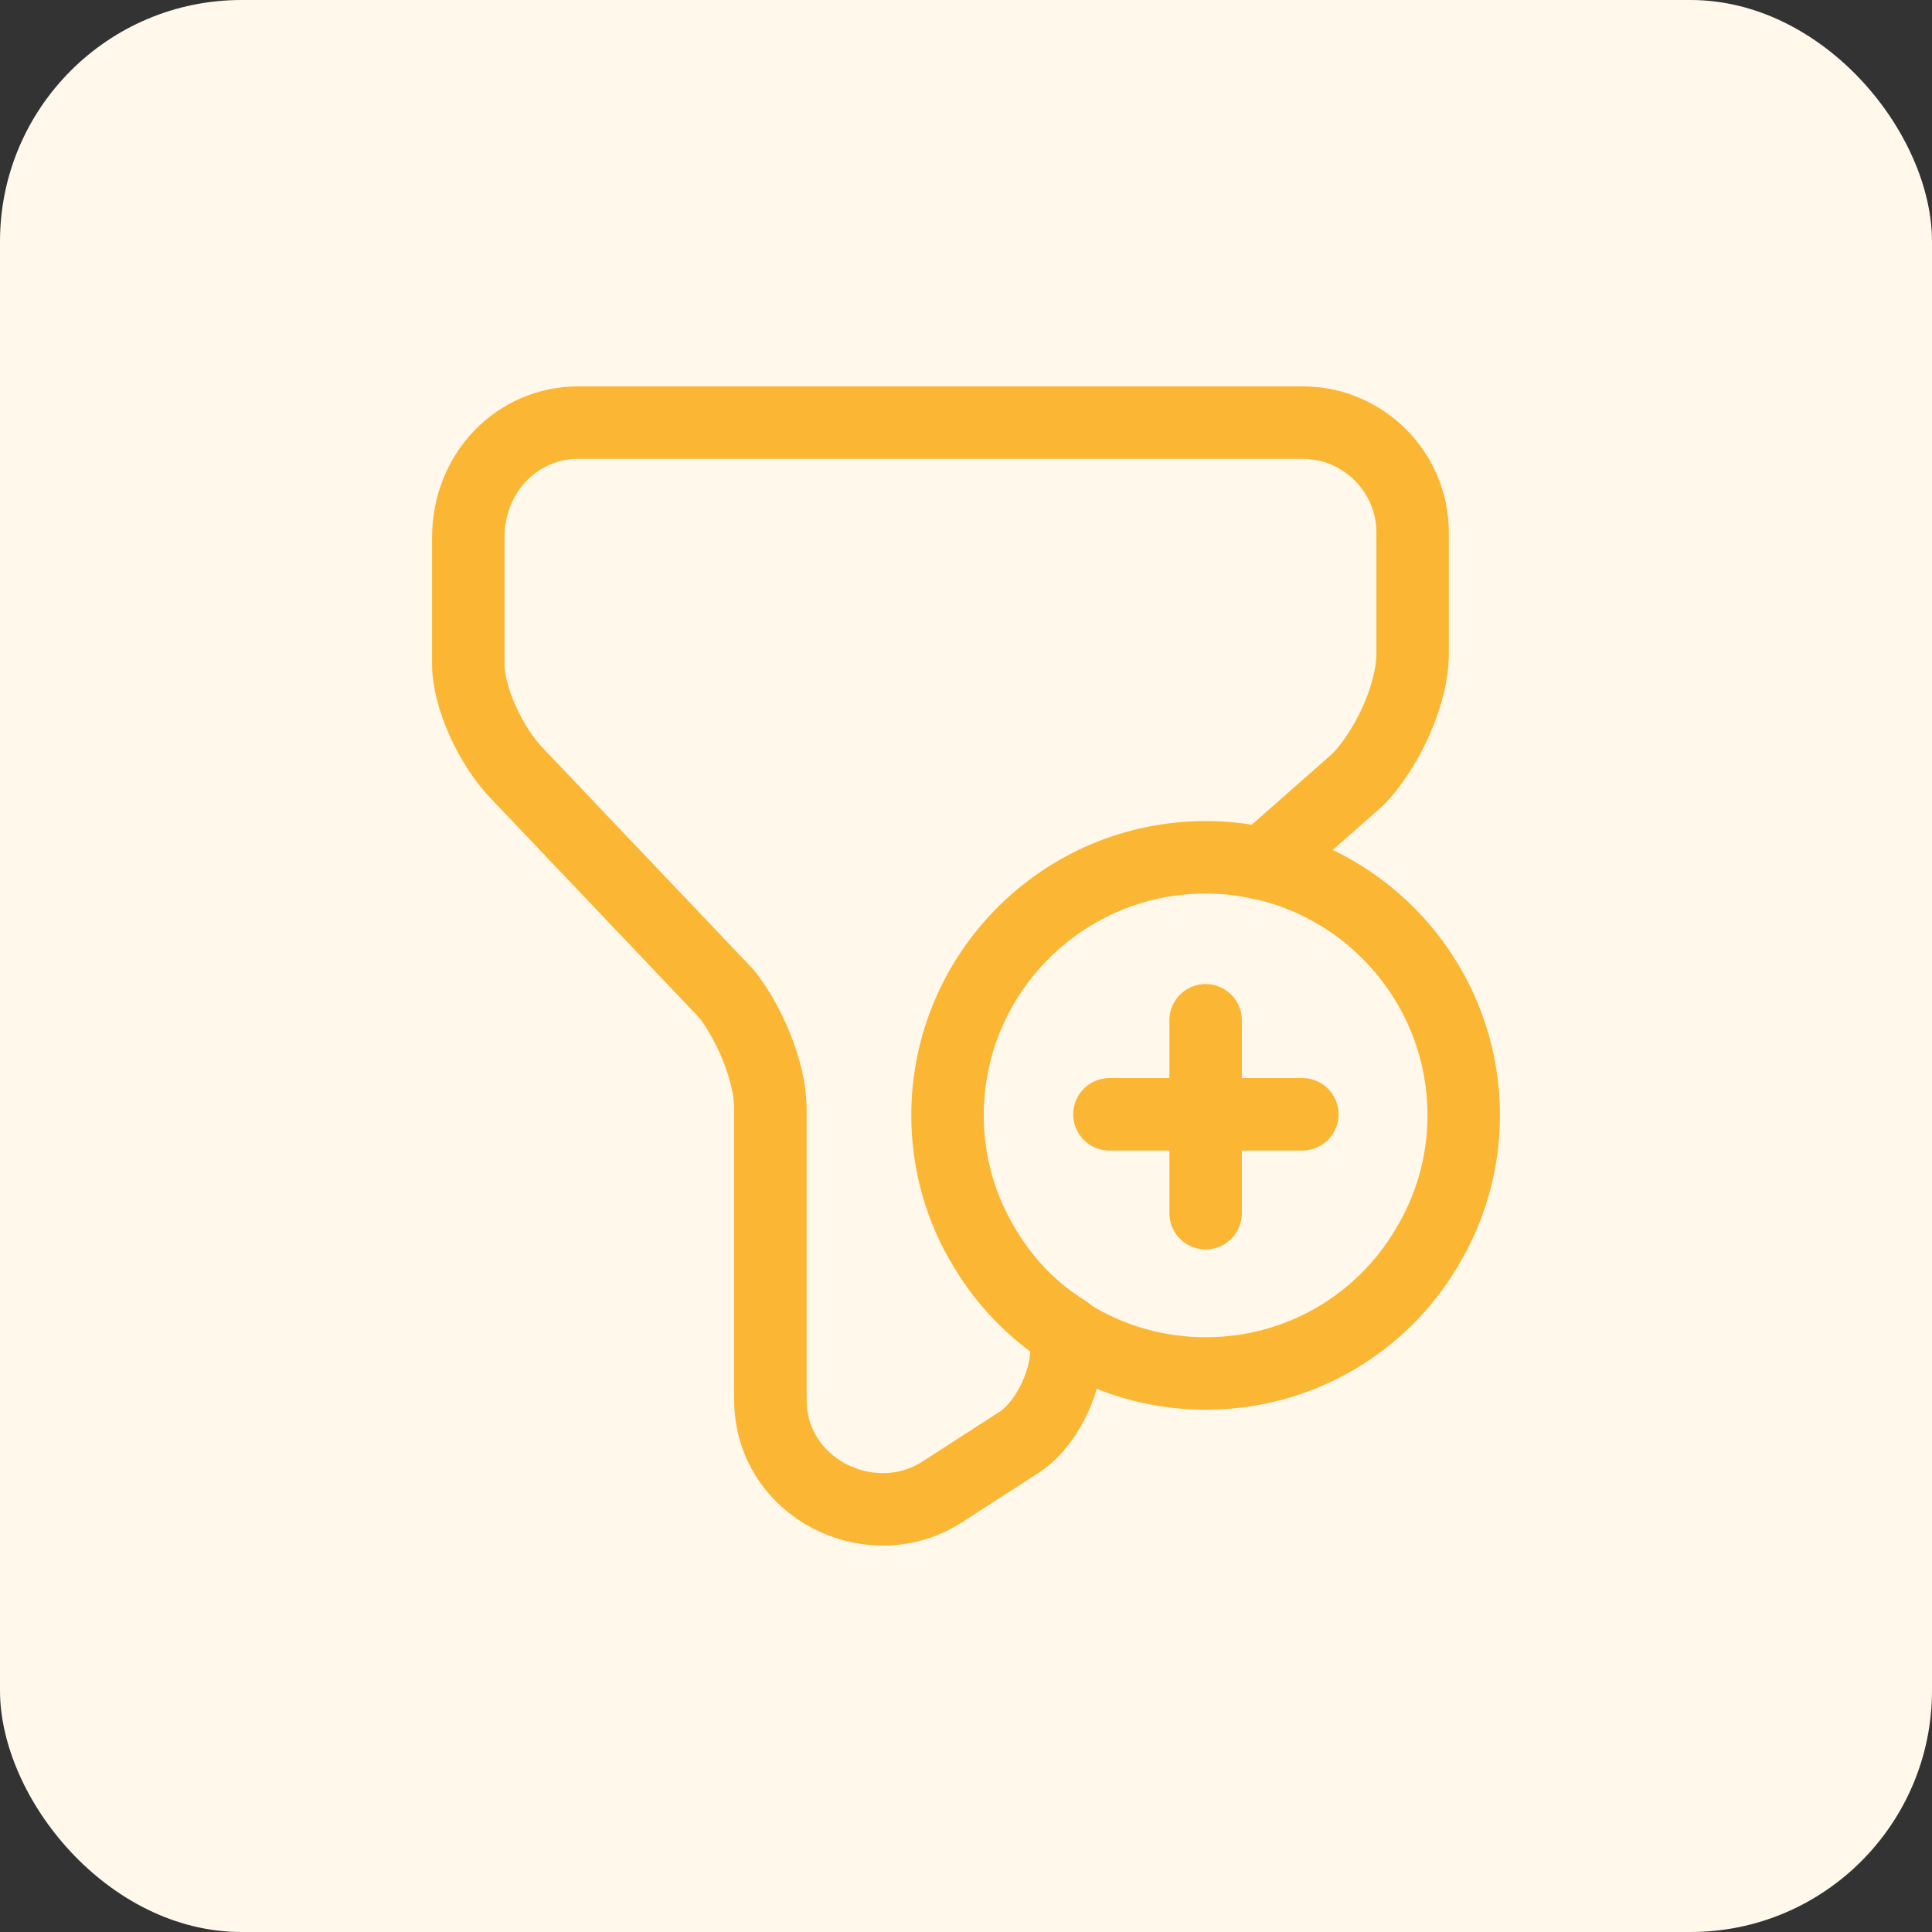
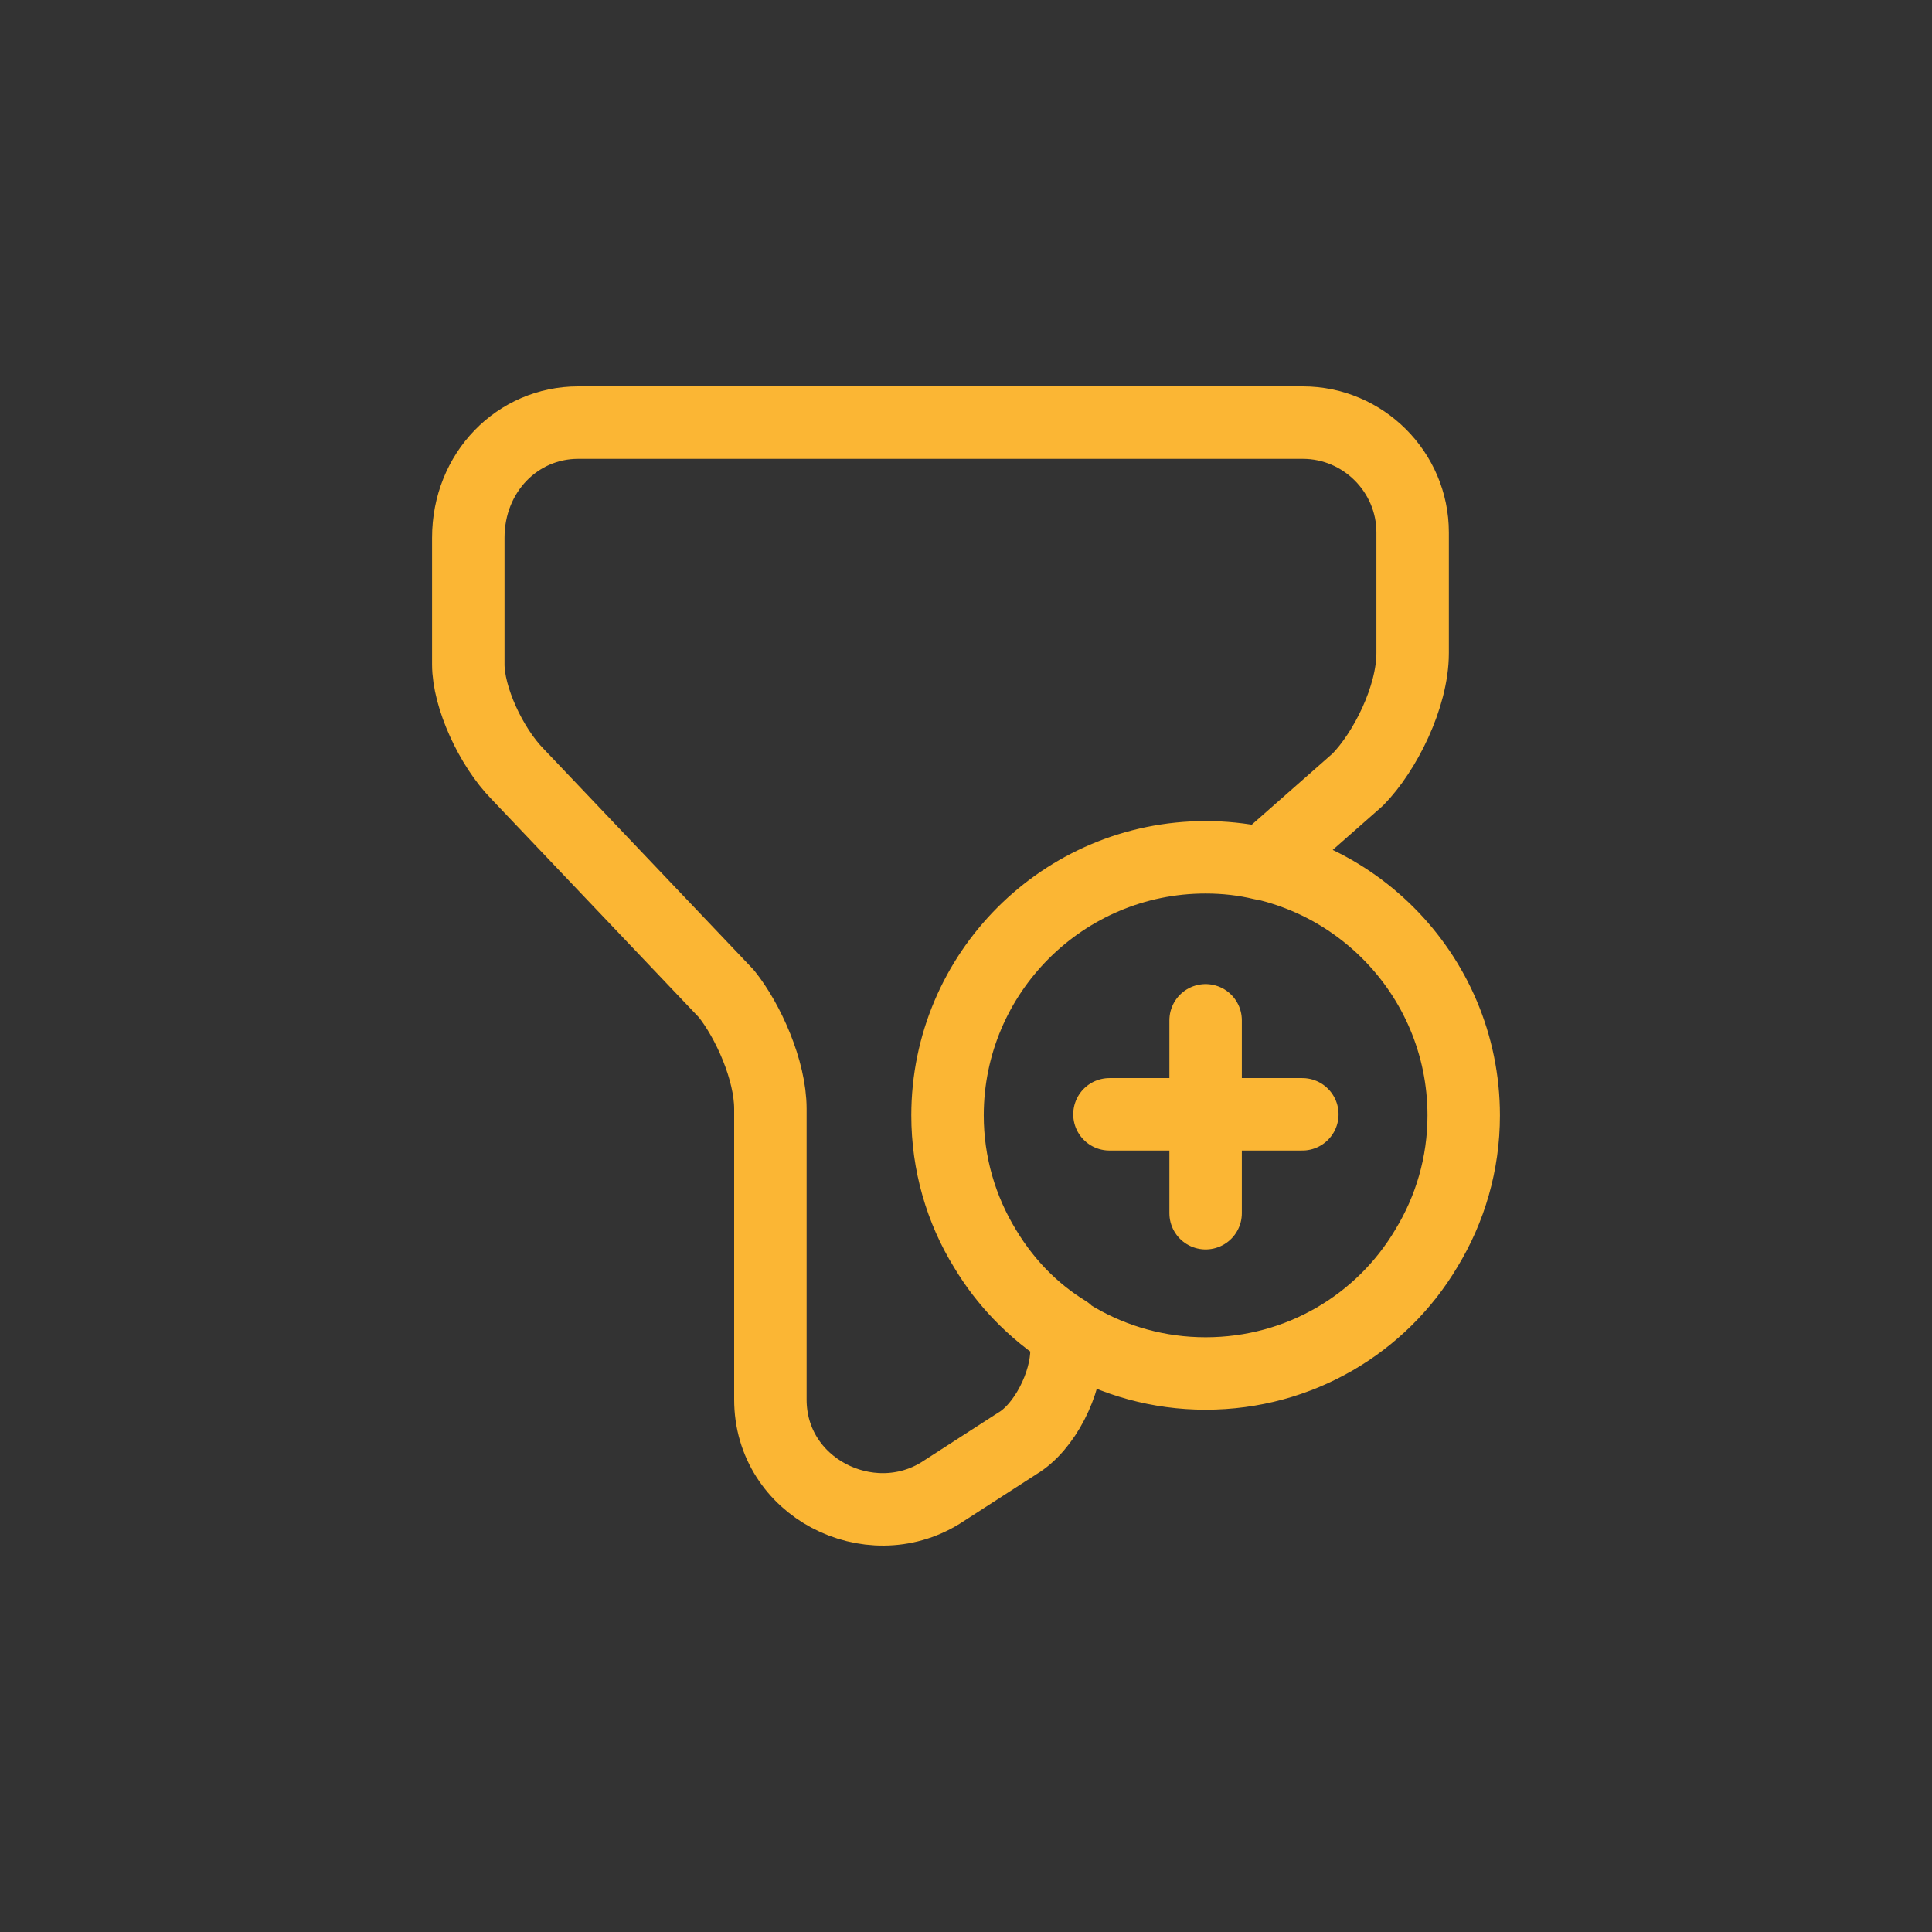
<svg xmlns="http://www.w3.org/2000/svg" width="80" height="80" viewBox="0 0 80 80" fill="none">
  <rect x="0" y="0" width="80" height="80" fill="#333333" stroke="none" />
-   <rect width="80" height="80" rx="10" fill="#FFF8EB" />
  <path d="M40.787 51.699C42.632 54.781 46.03 56.873 49.922 56.873C53.814 56.873 57.212 54.803 59.056 51.699C60.047 50.079 60.609 48.189 60.609 46.186C60.609 40.291 55.817 35.499 49.922 35.499M40.787 51.699C39.797 50.101 39.235 48.189 39.235 46.186M40.787 51.699C39.797 50.079 39.235 48.189 39.235 46.186M40.787 51.699C41.62 53.093 42.767 54.286 44.162 55.141V55.906C44.162 57.278 43.262 59.101 42.115 59.776L38.943 61.823C35.995 63.645 31.9 61.598 31.9 57.953V45.916C31.9 44.319 30.978 42.271 30.078 41.147L21.438 32.057C20.313 30.909 19.391 28.862 19.391 27.512V22.27C19.391 19.547 21.438 17.5 23.936 17.5H53.949C56.447 17.5 58.494 19.547 58.494 22.045V27.04C58.494 28.862 57.347 31.134 56.222 32.282L52.262 35.769C51.52 35.589 50.732 35.499 49.922 35.499M39.235 46.186C39.235 40.291 44.027 35.499 49.922 35.499M53.927 46.141H45.94M49.922 42.249V50.236" stroke="#FBB634" stroke-width="3" stroke-linecap="round" stroke-linejoin="round" />
</svg>